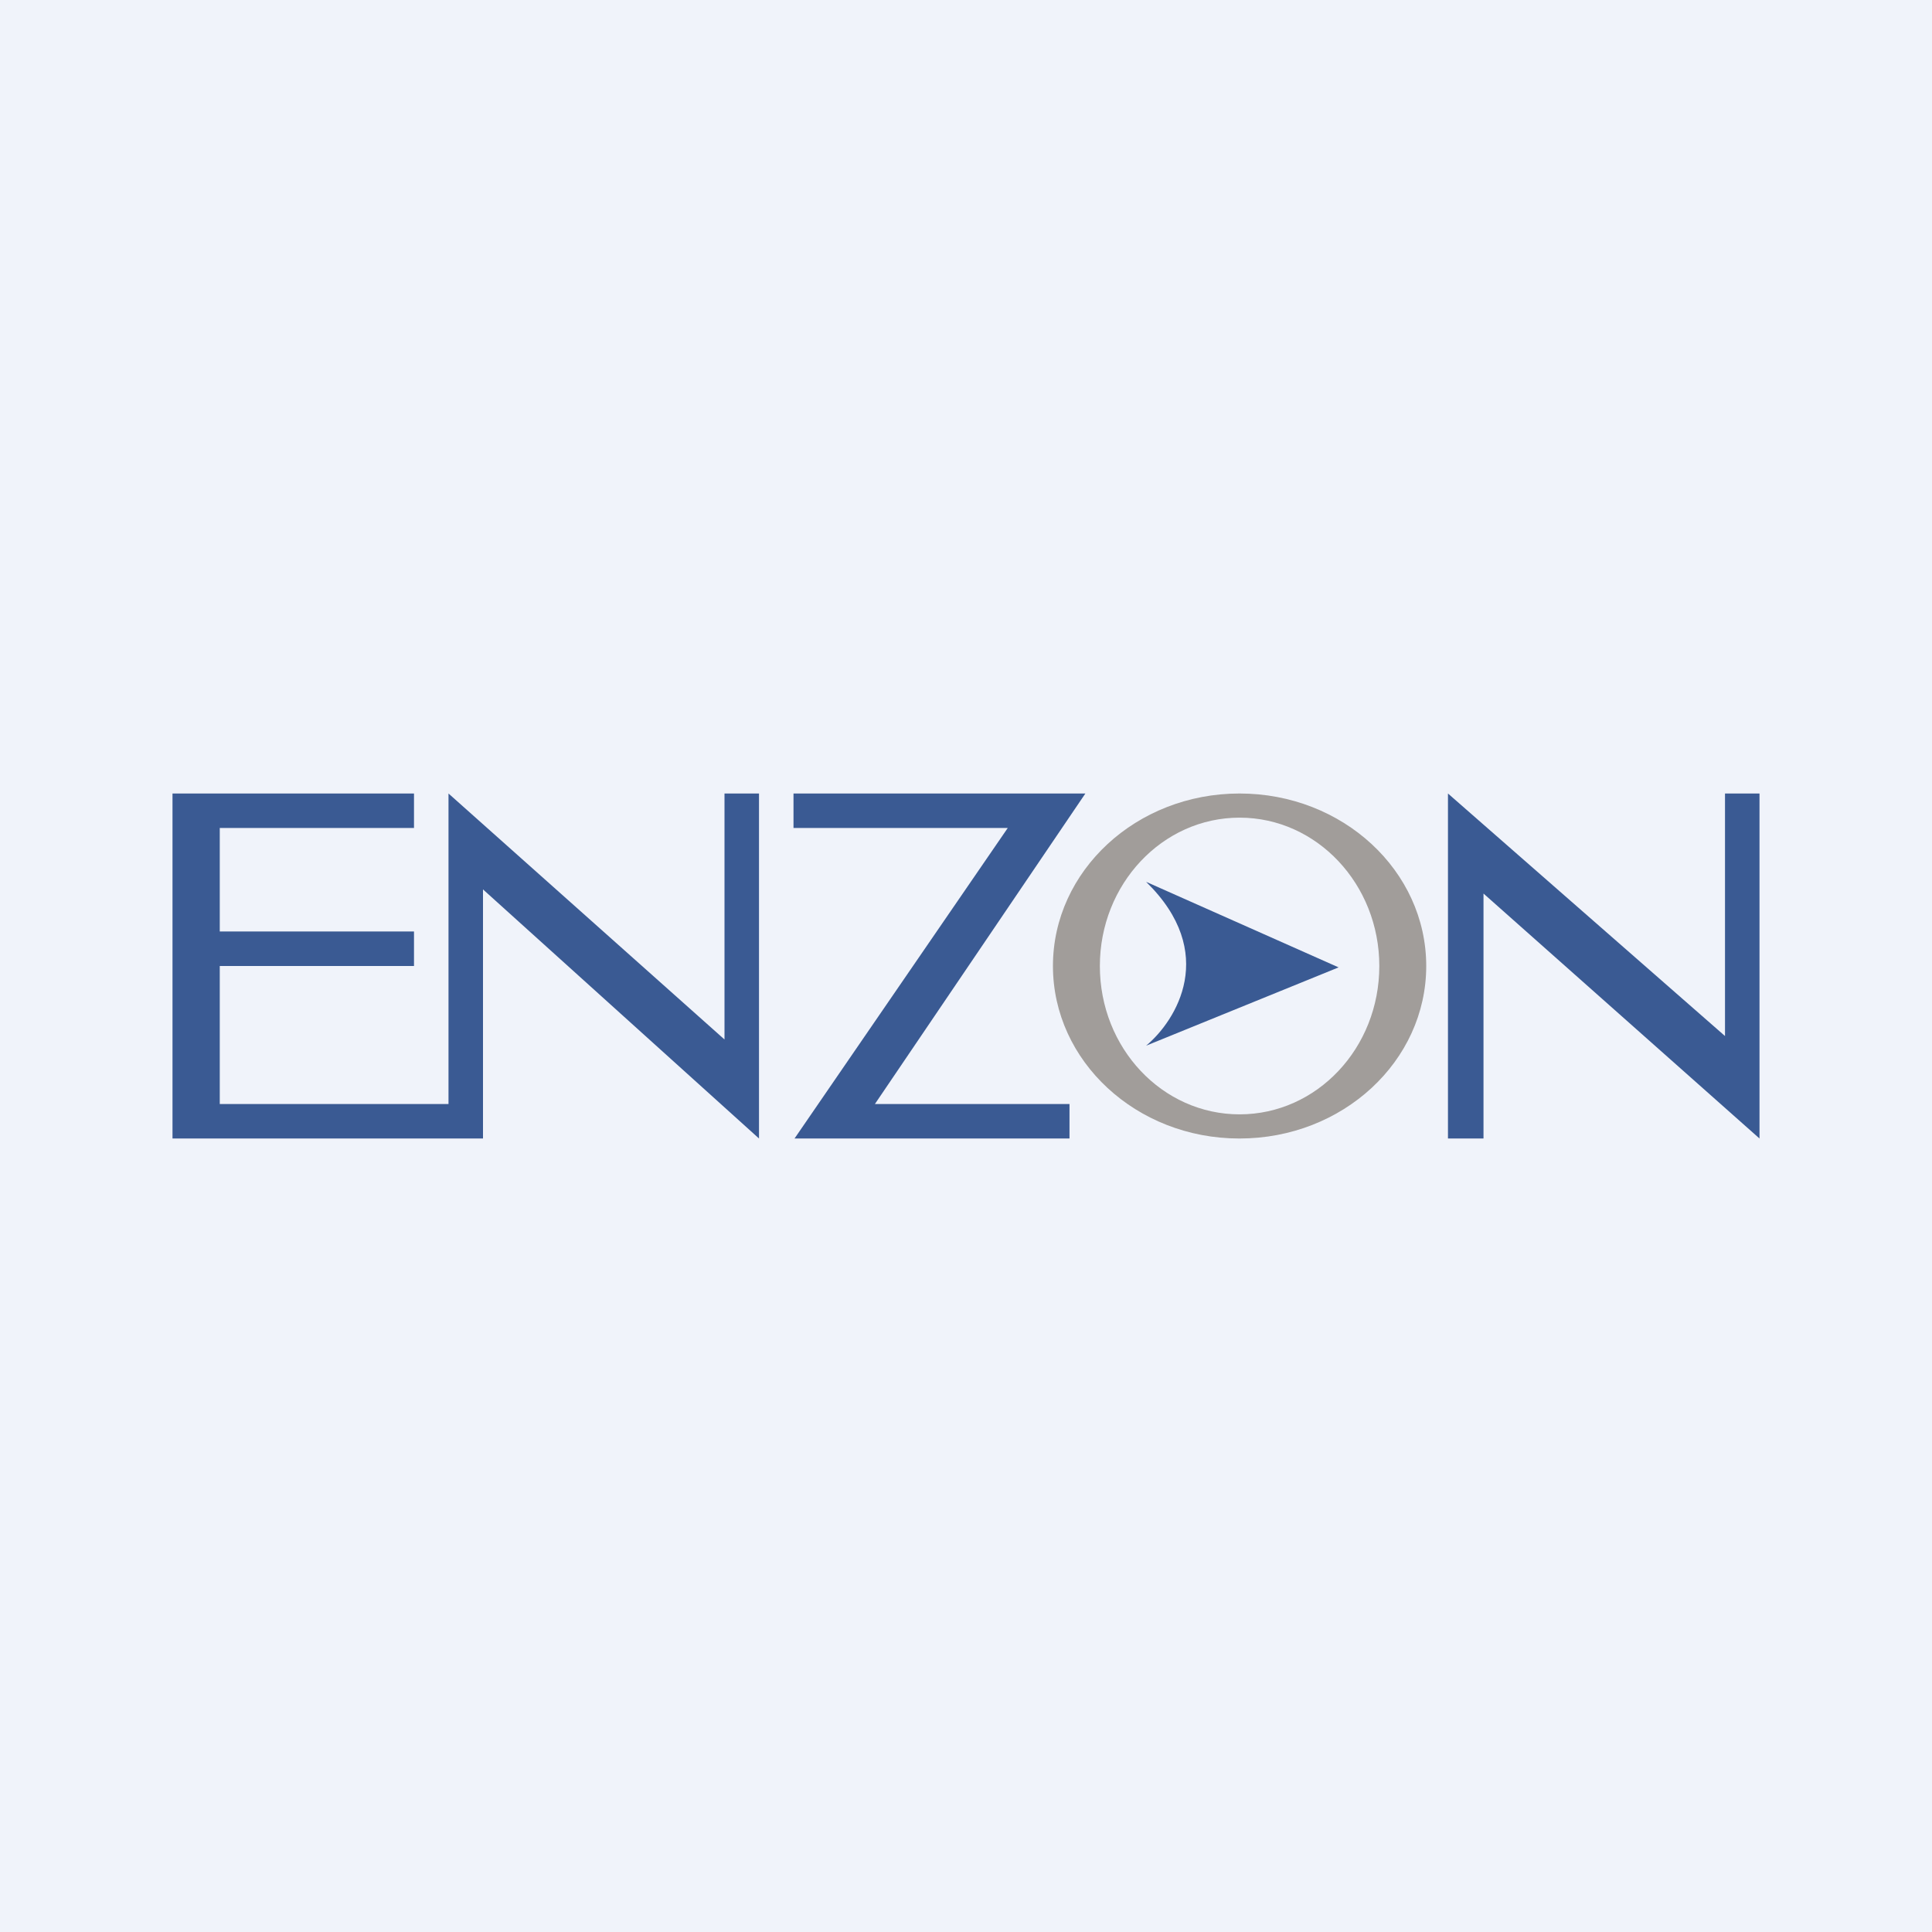
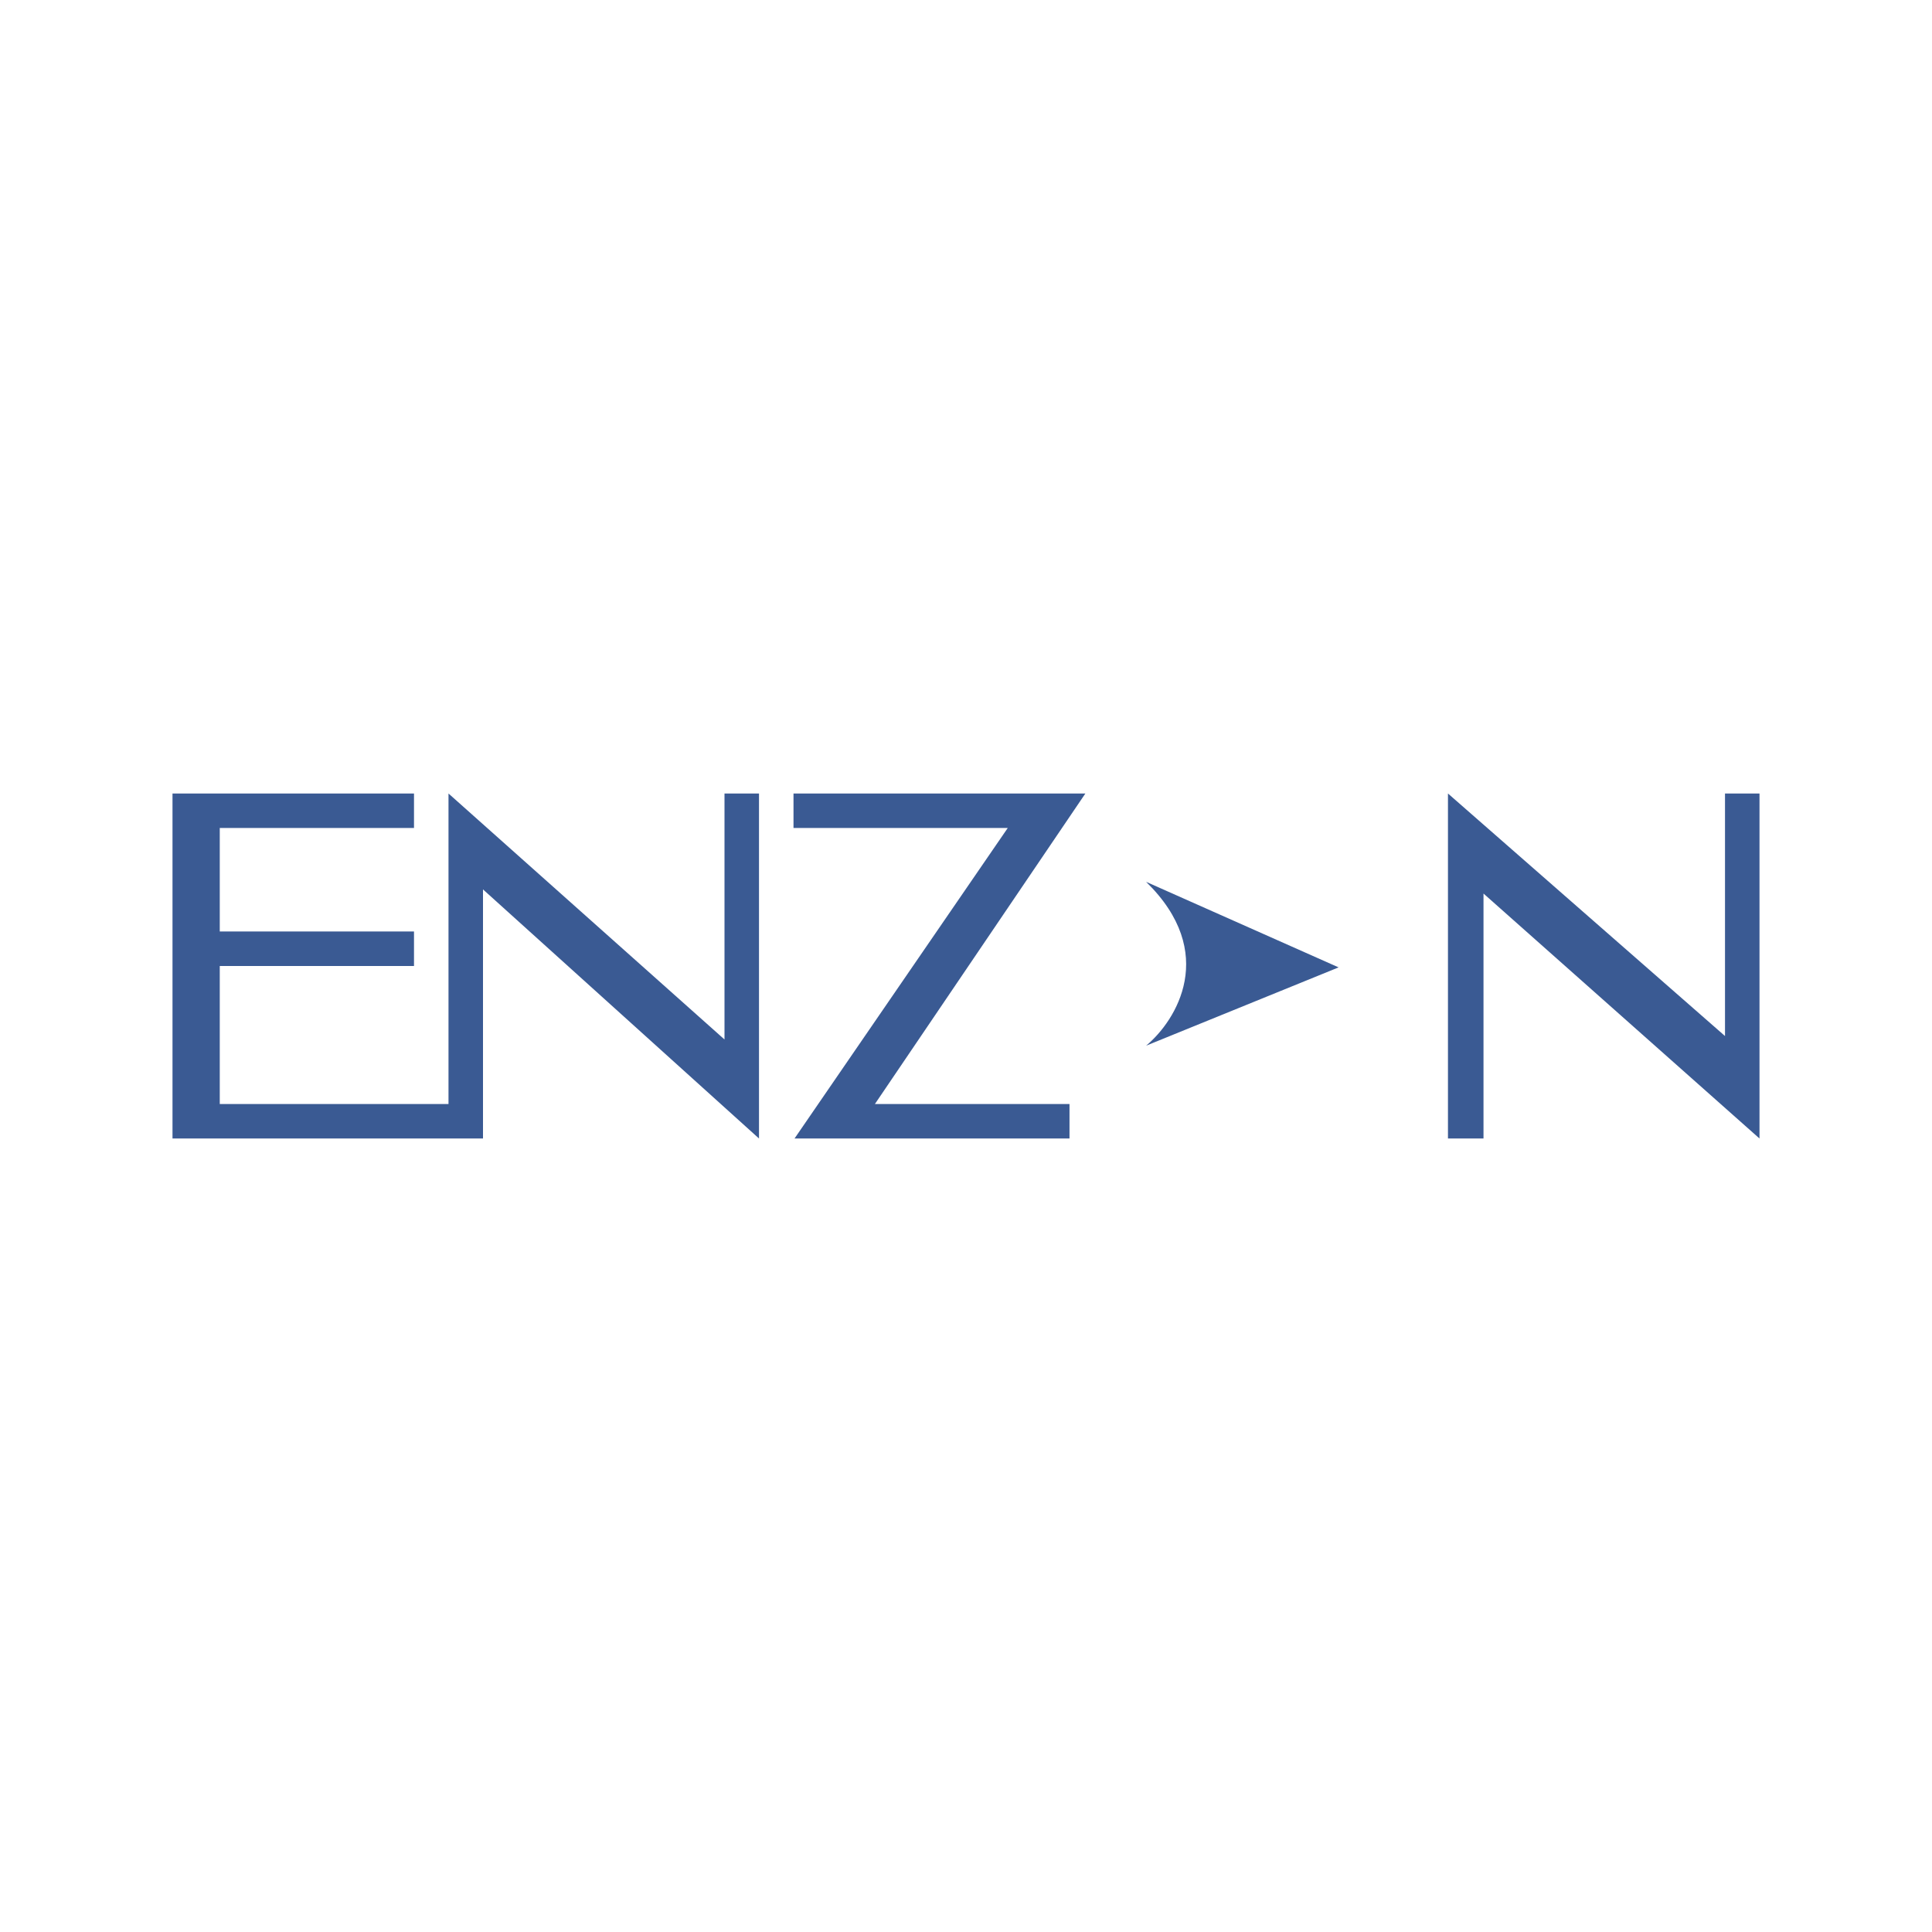
<svg xmlns="http://www.w3.org/2000/svg" width="56" height="56" viewBox="0 0 56 56">
-   <path fill="#F0F3FA" d="M0 0h56v56H0z" />
  <path d="M5 23h7v1H6.37v3H12v1H6.37v4H13v-9l8 7.13V23h1v10l-8-7.22V33H5V23ZM43 33h-1.03V23L50 30.03V23h1v10l-8-7.1V33ZM31.46 23H23v1h6.21l-6.18 9H31v-1h-5.64l6.1-9Z" fill="#3A5A93" />
-   <path fill-rule="evenodd" d="M35.93 33c2.99 0 5.41-2.24 5.41-5s-2.42-5-5.41-5-5.41 2.24-5.41 5 2.42 5 5.4 5Zm0-.7c2.24 0 4.05-1.92 4.05-4.3 0-2.37-1.81-4.3-4.05-4.3-2.24 0-4.05 1.93-4.05 4.3 0 2.38 1.81 4.3 4.05 4.3Z" fill="#A19D9A" />
  <path d="m38.8 28.04-5.58-2.48c2.1 2.05.88 4.02 0 4.75l5.58-2.27Z" fill="#3A5A93" />
</svg>